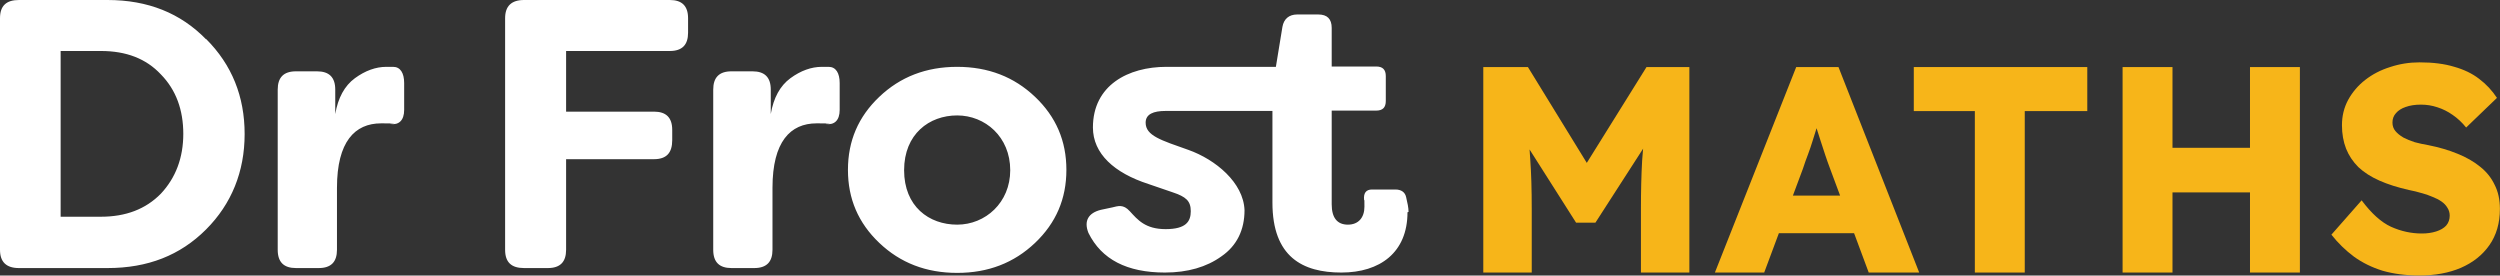
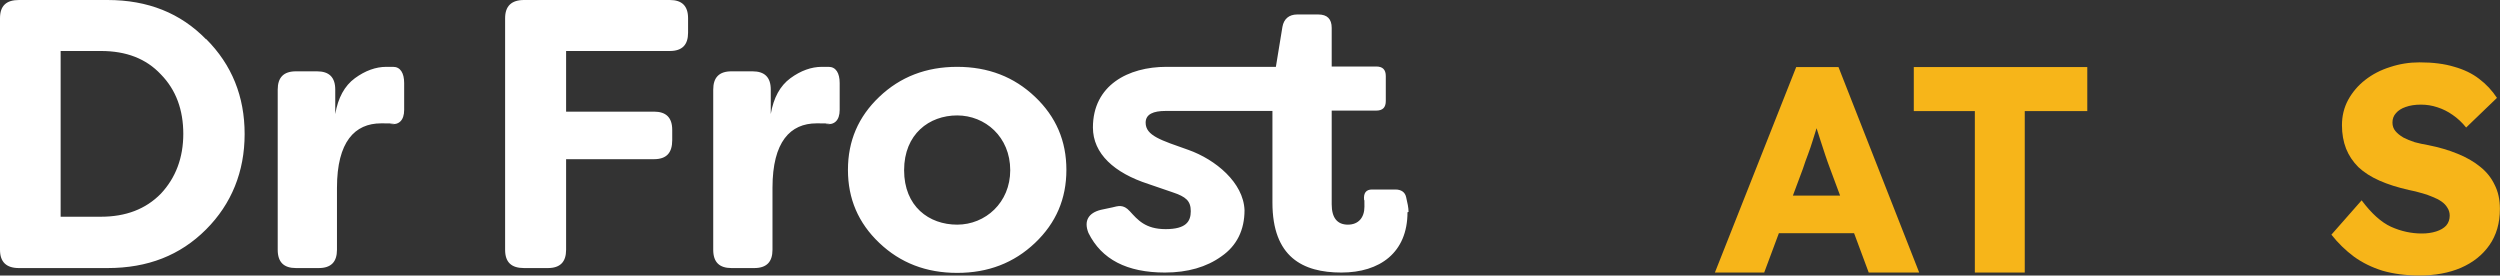
<svg xmlns="http://www.w3.org/2000/svg" width="2105" height="232" viewBox="0 0 2105 232" fill="none">
  <rect x="0" y="0" width="2105" height="232" fill="#333333" stroke="none" />
-   <path d="M1248.93 229.48V56.457H1286.5L1349.53 159.035L1322.59 158.788L1386.36 56.457H1422.45V229.48H1381.67V175.596C1381.67 160.765 1382 147.418 1382.66 135.553C1383.48 123.689 1384.8 111.907 1386.61 100.207L1391.31 113.06L1343.36 187.46H1327.04L1280.08 113.554L1284.77 100.207C1286.59 111.247 1287.82 122.618 1288.48 134.317C1289.31 145.852 1289.72 159.612 1289.72 175.596V229.48H1248.93Z" fill="#F7B519" />
  <path d="M1443.94 229.48L1512.41 56.457H1548L1615.97 229.48H1573.46L1540.83 141.733C1539.51 138.272 1538.2 134.564 1536.88 130.61C1535.56 126.655 1534.24 122.618 1532.92 118.498C1531.6 114.214 1530.29 110.094 1528.97 106.139C1527.81 102.02 1526.83 98.23 1526 94.769L1533.42 94.522C1532.43 98.641 1531.27 102.679 1529.96 106.633C1528.8 110.588 1527.57 114.543 1526.25 118.498C1525.1 122.288 1523.78 126.16 1522.29 130.115C1520.81 133.905 1519.41 137.86 1518.09 141.98L1485.46 229.48H1443.94ZM1476.57 196.359L1489.67 164.72H1569.26L1582.11 196.359H1476.57Z" fill="#F7B519" />
  <path d="M1662.82 229.48V93.533H1611.41V56.457H1757.49V93.533H1704.84V229.48H1662.82Z" fill="#F7B519" />
-   <path d="M1894.49 229.48V56.457H1936.51V229.48H1894.49ZM1787.22 229.48V56.457H1829.24V229.48H1787.22ZM1803.53 162.001L1803.78 124.43H1916.74V162.001H1803.53Z" fill="#F7B519" />
  <path d="M2037.19 231.952C2025.82 231.952 2015.52 230.634 2006.29 227.997C1997.23 225.196 1989.15 221.241 1982.07 216.133C1974.98 210.86 1968.64 204.68 1963.04 197.595L1988.49 168.675C1996.73 179.715 2004.97 187.131 2013.21 190.921C2021.62 194.711 2030.27 196.606 2039.17 196.606C2043.62 196.606 2047.65 196.029 2051.28 194.876C2054.9 193.722 2057.7 192.074 2059.68 189.932C2061.66 187.625 2062.65 184.824 2062.65 181.528C2062.65 179.056 2061.99 176.832 2060.67 174.854C2059.52 172.877 2057.87 171.147 2055.73 169.664C2053.58 168.181 2051.03 166.862 2048.06 165.709C2045.1 164.391 2041.97 163.319 2038.67 162.495C2035.38 161.507 2032 160.683 2028.54 160.024C2018.98 157.882 2010.66 155.245 2003.57 152.114C1996.49 148.983 1990.55 145.193 1985.78 140.744C1981.16 136.13 1977.7 130.939 1975.39 125.172C1973.09 119.24 1971.93 112.648 1971.93 105.398C1971.93 97.653 1973.66 90.567 1977.12 84.14C1980.75 77.549 1985.53 71.946 1991.46 67.332C1997.56 62.554 2004.56 58.928 2012.47 56.457C2020.38 53.82 2028.62 52.502 2037.19 52.502C2048.56 52.502 2058.28 53.738 2066.36 56.209C2074.59 58.516 2081.6 61.895 2087.37 66.344C2093.3 70.793 2098.32 76.148 2102.44 82.41L2076.49 107.375C2073.03 103.091 2069.24 99.548 2065.12 96.746C2061.16 93.945 2056.88 91.803 2052.27 90.32C2047.82 88.837 2043.2 88.095 2038.42 88.095C2033.48 88.095 2029.2 88.754 2025.57 90.073C2022.11 91.226 2019.39 92.956 2017.41 95.263C2015.44 97.406 2014.45 100.042 2014.45 103.173C2014.45 105.974 2015.27 108.364 2016.92 110.341C2018.57 112.319 2020.79 114.131 2023.59 115.779C2026.4 117.262 2029.61 118.58 2033.23 119.734C2036.86 120.723 2040.65 121.547 2044.6 122.206C2053.67 124.018 2061.82 126.408 2069.07 129.374C2076.49 132.34 2082.83 135.965 2088.11 140.25C2093.55 144.534 2097.66 149.642 2100.47 155.575C2103.43 161.342 2104.92 168.098 2104.92 175.843C2104.92 187.872 2101.95 198.089 2096.02 206.493C2090.25 214.732 2082.26 221.076 2072.04 225.526C2061.99 229.81 2050.37 231.952 2037.19 231.952Z" fill="#F7B519" />
  <path d="M1185.11 178.71C1185.11 212.654 1161.91 229.48 1129.41 229.48C1096.92 229.48 1071.39 216.425 1071.39 170.587V93.417H981.455C971.301 93.417 964.628 96.028 964.628 103.281C964.628 114.305 977.683 118.076 1000.6 126.199C1023.52 134.323 1047.02 153.76 1047.89 176.969C1047.89 193.506 1041.51 206.852 1028.45 215.845C1015.98 224.839 1000.02 229.48 980.874 229.48C948.962 229.48 927.494 218.456 916.469 196.117C912.408 185.963 916.47 179.291 926.914 176.68L936.487 174.649C941.419 173.489 945.771 171.748 951.283 177.84C957.956 185.093 964.338 192.926 981.455 192.926C998.572 192.926 1002.63 186.543 1002.63 177.84C1002.63 169.136 998.572 165.655 987.257 161.884L966.949 154.921C938.228 145.638 920.241 129.391 920.241 107.342C920.241 71.658 950.123 56.282 982.035 56.282H1074.29L1079.8 22.629C1080.96 15.956 1085.32 12.185 1092.28 12.185H1109.97C1117.52 12.185 1121.29 15.957 1121.29 23.5V55.992H1158.71C1164.23 55.992 1166.84 58.603 1166.84 64.115V85.004C1166.84 90.516 1164.23 93.127 1158.71 93.127H1121.29V172.038C1121.29 183.352 1125.93 189.155 1134.93 189.155C1143.92 189.155 1148.85 183.062 1148.85 174.068C1148.85 165.075 1148.85 170.007 1148.56 168.266C1147.98 162.464 1150.3 159.563 1155.23 159.563H1174.96C1179.89 159.563 1183.08 161.884 1183.95 165.946C1185.11 170.878 1185.99 174.939 1185.99 178.42L1185.11 178.71ZM173.488 32.783C195.247 54.541 205.981 81.232 205.981 112.855C205.981 144.477 194.957 171.748 173.488 193.216C151.73 214.975 124.459 225.709 90.515 225.709H15.956C5.222 225.709 0 220.486 0 210.332V15.376C0 4.932 5.222 0 15.956 0H90.515C124.459 0 152.02 11.025 173.488 33.073V32.783ZM154.34 112.855C154.34 92.547 148.248 75.72 135.483 62.665C123.008 49.32 106.182 42.937 85.004 42.937H51.06V182.482H85.004C105.892 182.482 122.718 176.1 135.483 163.045C147.958 149.699 154.34 132.872 154.34 112.564V112.855ZM325.217 56.282C316.514 56.282 307.521 59.474 298.817 65.856C290.114 72.239 284.602 82.393 282.281 96.028V75.43C282.281 64.986 277.059 60.054 266.905 60.054H249.207C238.763 60.054 233.831 65.276 233.831 75.43V210.332C233.831 220.777 239.053 225.709 249.207 225.709H268.355C278.799 225.709 283.731 220.486 283.731 210.332V158.112C283.731 119.237 298.817 103.861 320.865 103.861C342.914 103.861 324.927 104.151 328.989 104.441C335.661 105.311 340.304 101.54 340.304 92.547V69.918C340.304 61.504 337.112 56.282 331.019 56.282H325.217ZM563.981 0H441.263C430.528 0 425.306 5.222 425.306 15.376V210.332C425.306 220.777 430.528 225.709 441.263 225.709H461.281C471.725 225.709 476.657 220.486 476.657 210.332V134.033H550.636C561.08 134.033 566.012 128.811 566.012 118.077V109.373C566.012 98.929 560.79 93.997 550.636 93.997H476.657V42.937H563.981C574.425 42.937 579.357 37.715 579.357 27.561V15.376C579.357 4.932 574.135 0 563.981 0ZM897.902 143.026C897.902 167.396 889.199 187.704 871.502 204.53C853.805 221.357 832.047 229.771 805.936 229.771C779.826 229.771 758.067 221.357 740.37 204.53C722.673 187.704 713.97 167.396 713.97 143.026C713.97 118.657 722.673 98.349 740.37 81.522C758.067 64.696 779.826 56.282 805.936 56.282C832.047 56.282 853.805 64.696 871.502 81.522C889.199 98.349 897.902 118.657 897.902 143.026ZM850.614 143.317C850.614 115.176 829.435 97.188 805.936 97.188C782.437 97.188 761.258 112.855 761.258 143.317C761.258 173.779 782.147 189.155 805.936 189.155C829.726 189.155 850.614 170.587 850.614 143.317ZM691.921 56.282C683.218 56.282 674.224 59.474 665.521 65.856C656.817 72.239 651.305 82.393 648.984 96.028V75.43C648.984 64.986 643.762 60.054 633.608 60.054H615.912C605.468 60.054 600.536 65.276 600.536 75.43V210.332C600.536 220.777 605.758 225.709 615.912 225.709H635.059C645.503 225.709 650.435 220.486 650.435 210.332V158.112C650.435 119.237 665.521 103.861 687.57 103.861C709.618 103.861 691.631 104.151 695.693 104.441C702.366 105.311 707.007 101.54 707.007 92.547V69.918C707.007 61.504 703.816 56.282 697.724 56.282H691.921Z" fill="white" />
</svg>